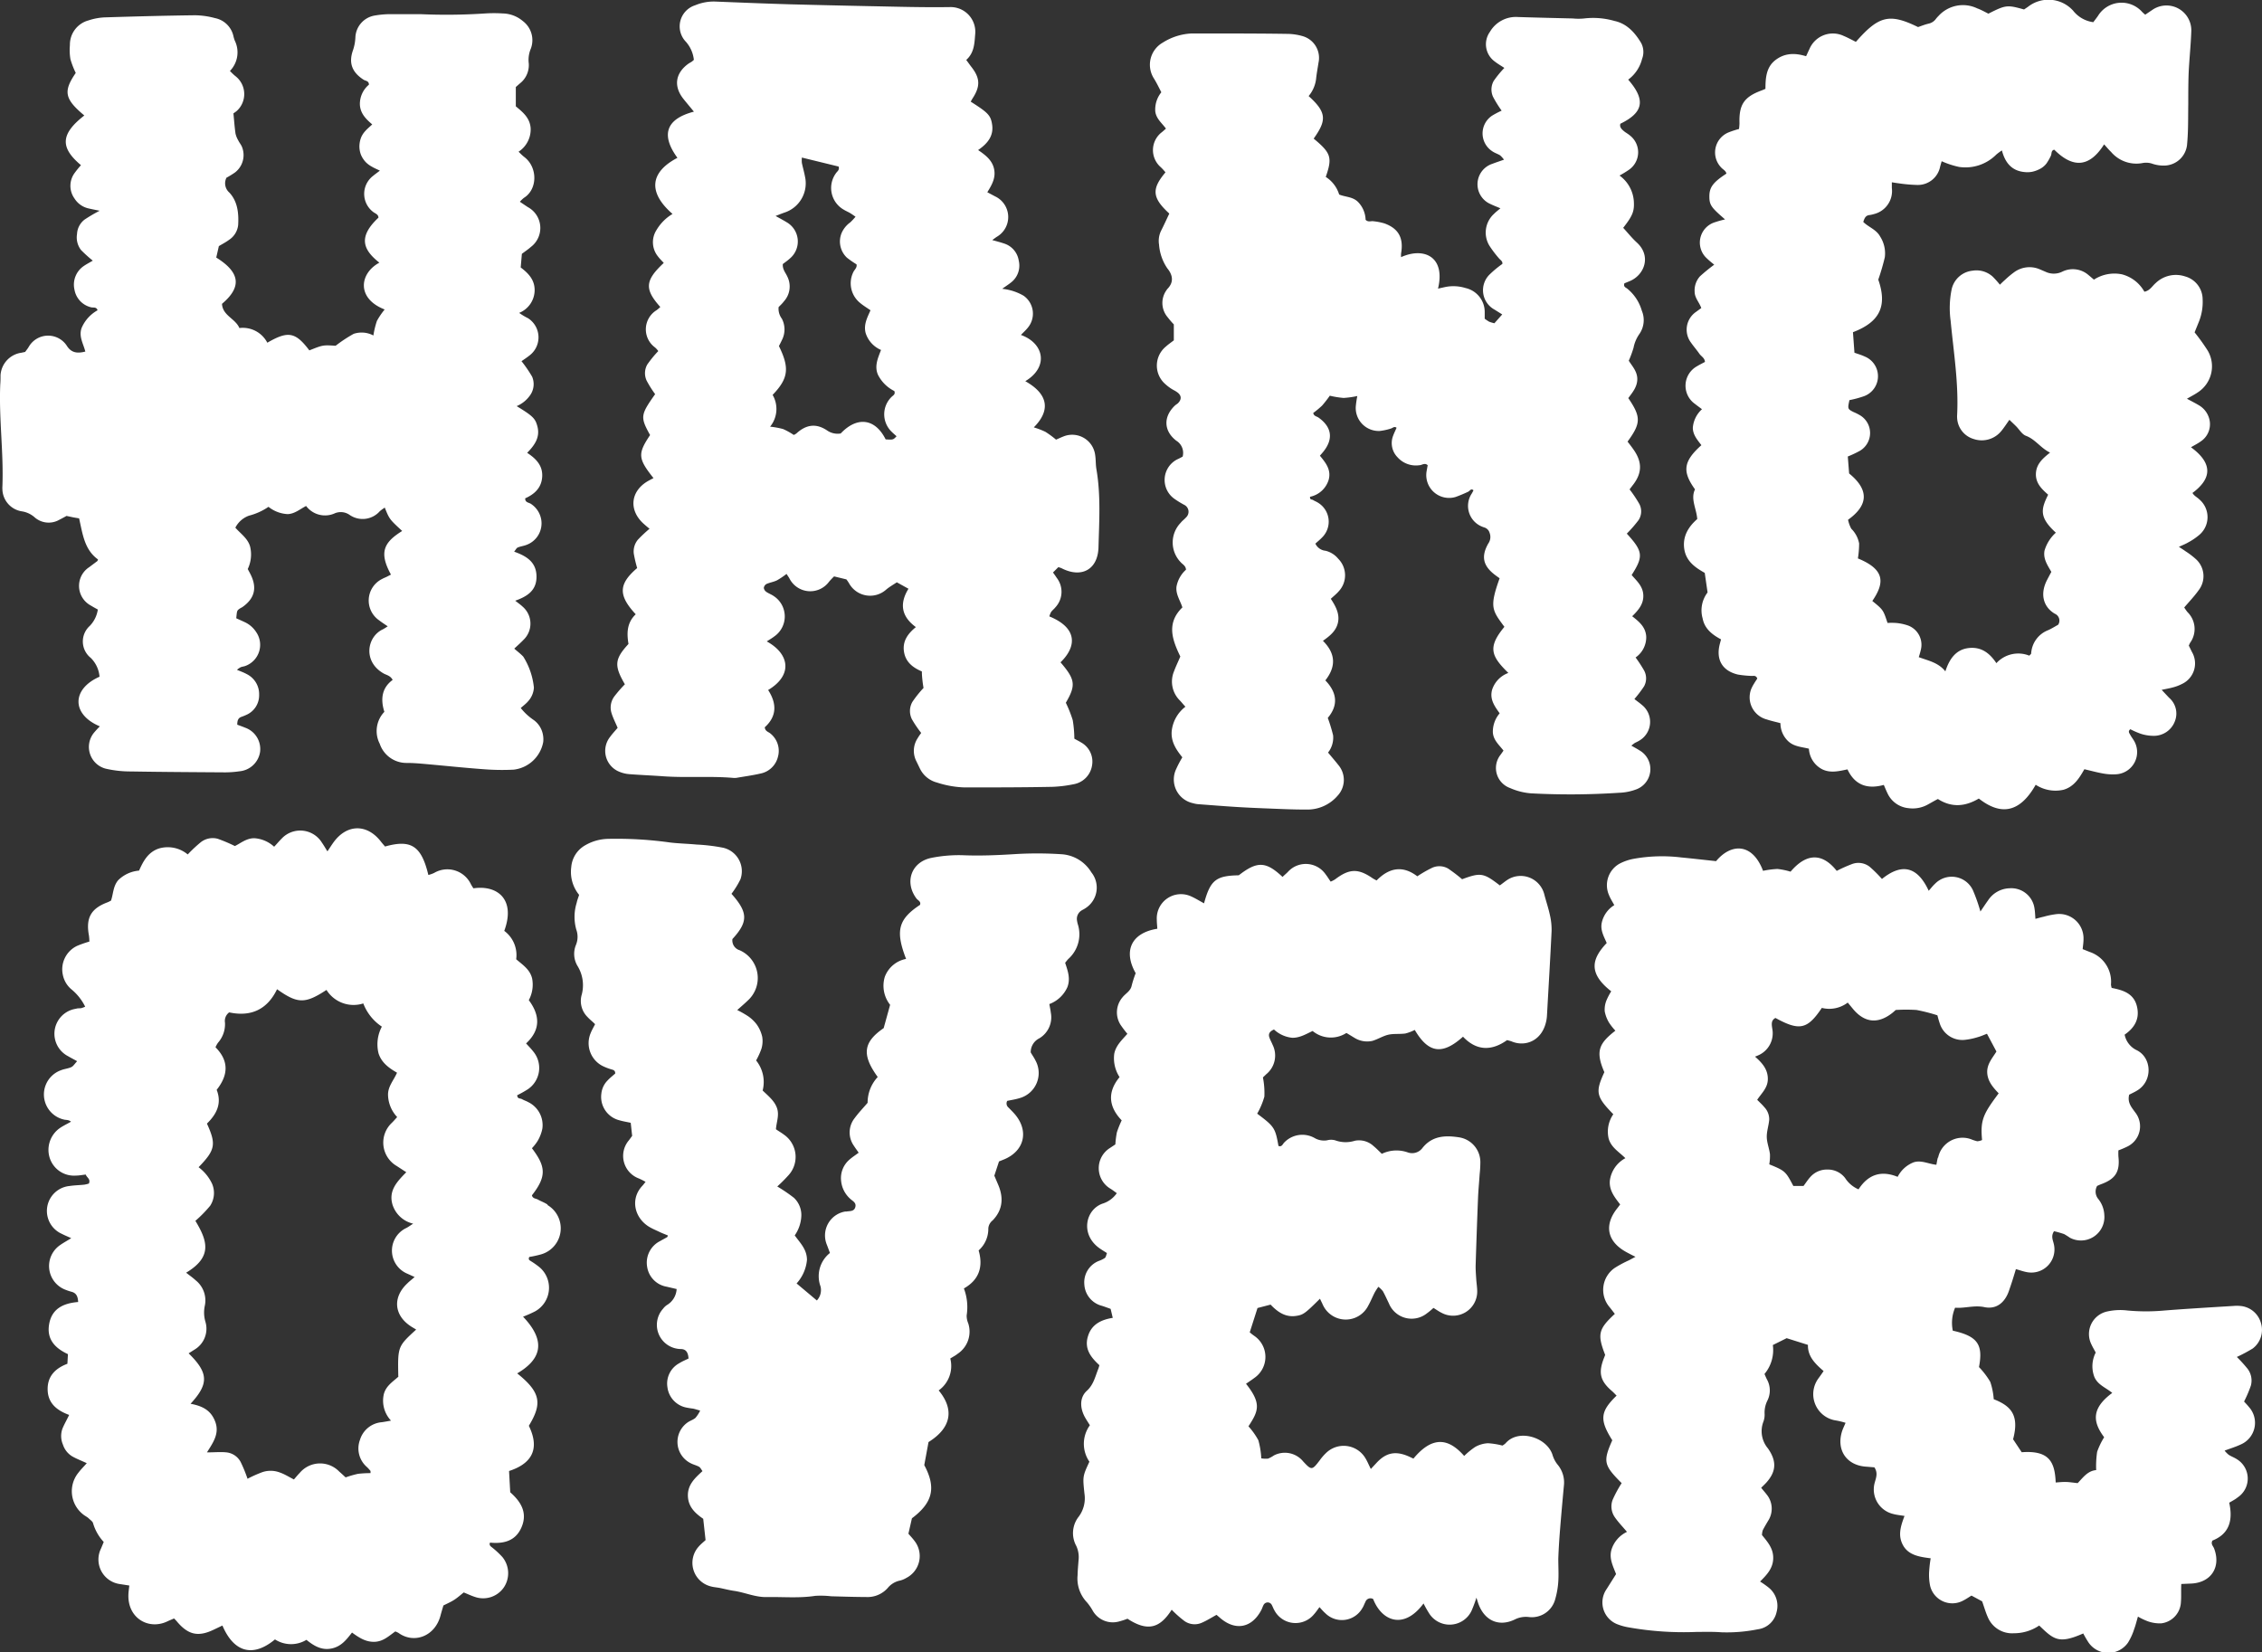
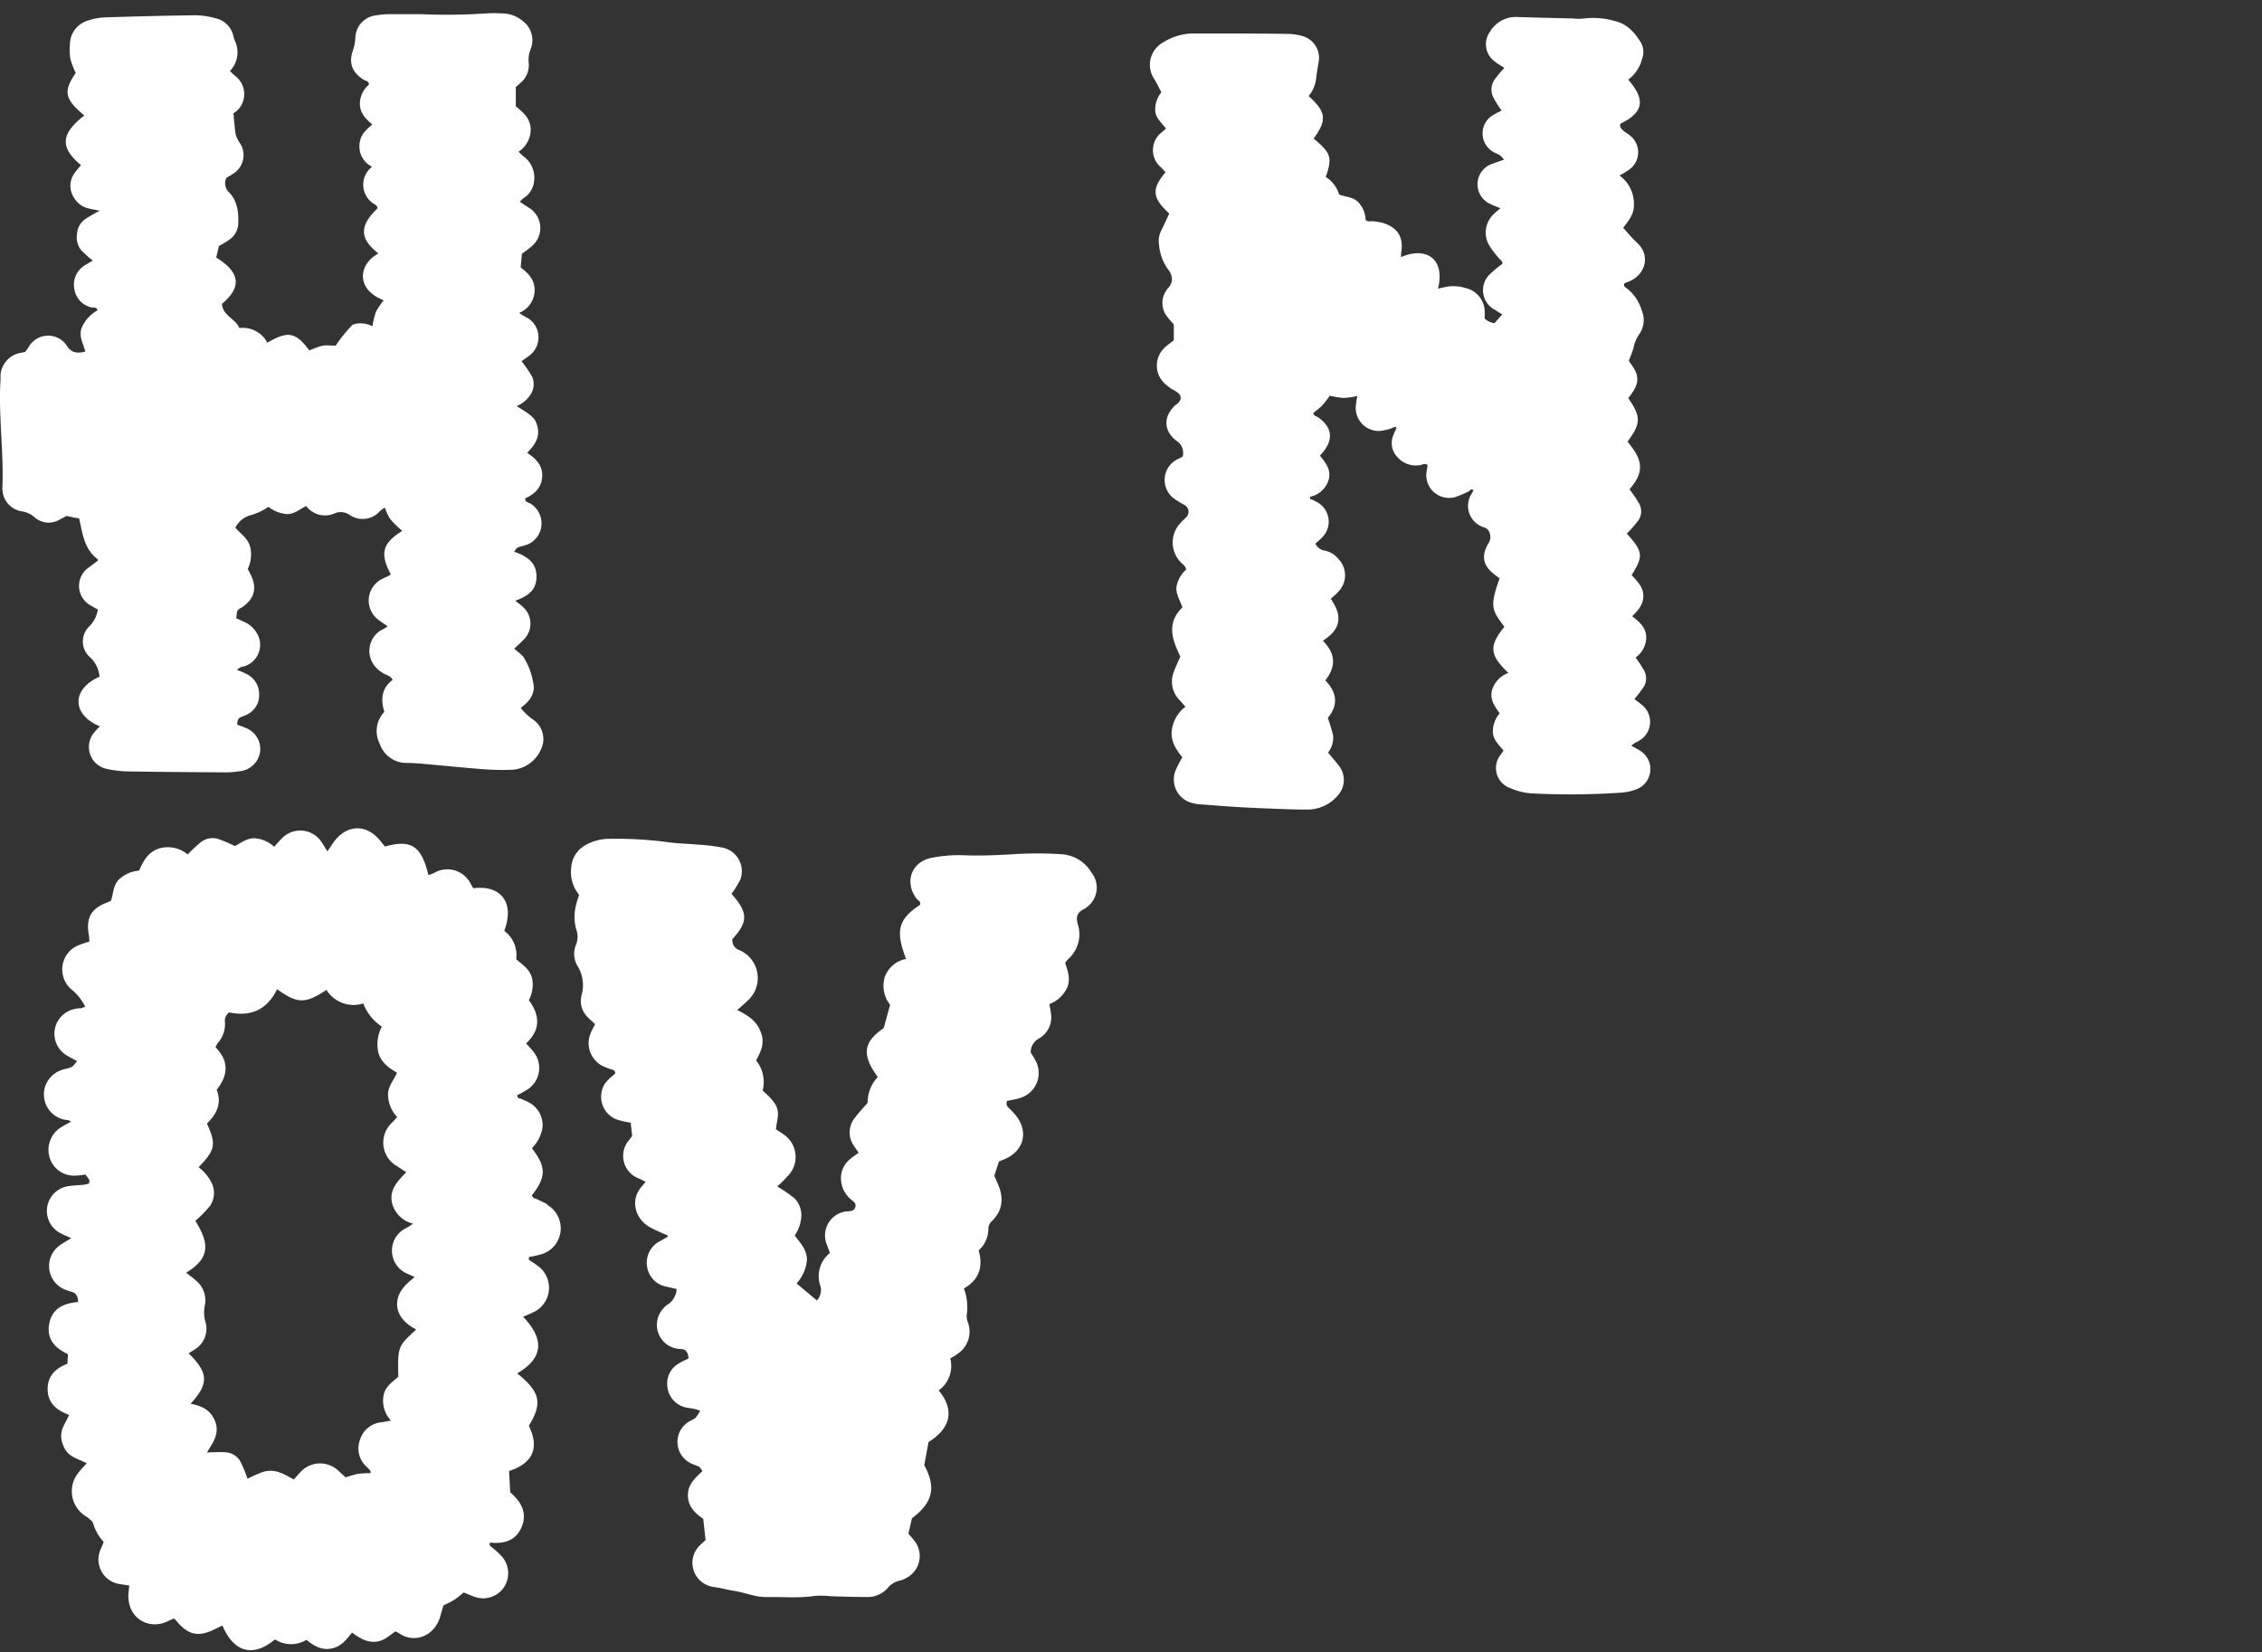
<svg xmlns="http://www.w3.org/2000/svg" id="Laag_1" data-name="Laag 1" width="425.2" height="310.61" viewBox="0 0 425.2 310.61">
  <rect x="0" y="0" width="425.2" height="310.61" fill="#333333" stroke="none" />
  <defs>
    <style>
      .cls-1 {
        fill: #fff;
      }
    </style>
  </defs>
  <title>logo</title>
  <g>
-     <path class="cls-1" d="M11.14,97.72c.49-.25,1-.52,1.36-.73l1.31.28,1.06.18c.68,3,1,5.88,3.56,7.73-.08.17-.09.27-.15.31l-1.52,1.14a4.19,4.19,0,0,0,.3,7.2c.45.28.92.53,1.33.76a5.61,5.61,0,0,1-1.52,3.08,3.94,3.94,0,0,0,.18,6,5.61,5.61,0,0,1,1.66,3.55c-5.25,2.31-5.31,7.08.06,9.33a16.47,16.47,0,0,0-1.13,1.23,4.22,4.22,0,0,0,2.25,6.73,20.85,20.85,0,0,0,4.75.52c5.91.1,11.82.13,17.73.17A19.19,19.19,0,0,0,45,145a4.31,4.31,0,0,0,3.89-3.66,4.26,4.26,0,0,0-2.81-4.54c-.5-.21-1-.38-1.48-.56,0-.74.14-1.25.77-1.47.3-.11.6-.22.89-.36a4,4,0,0,0,2.45-3.8,4.2,4.2,0,0,0-2.36-3.9c-.54-.3-1.13-.5-1.81-.79a4.41,4.41,0,0,1,.69-.48c.29-.12.63-.14.92-.26a4.22,4.22,0,0,0,2-6.36A5.07,5.07,0,0,0,46.09,117c-.56-.27-1.14-.52-1.68-.77.14-1.42.13-1.43.59-1.77.19-.14.42-.23.62-.37,2.25-1.61,2.73-3.58,1.5-6.07-.17-.35-.37-.69-.55-1.05a6.3,6.3,0,0,0,.43-4.27c-.46-1.52-1.78-2.38-2.76-3.5a4.64,4.64,0,0,1,2.57-2.26,11.57,11.57,0,0,0,3.66-1.66,6.25,6.25,0,0,0,3.61,1.37c1.32-.05,2.31-.94,3.46-1.53A4.45,4.45,0,0,0,63,96.47a2.9,2.9,0,0,1,2.72.33,4.3,4.3,0,0,0,5.68-.7,7.37,7.37,0,0,1,.93-.67c.87,2.17.87,2.17,3.27,4.39-3.44,2.14-4.41,4-2.11,8.2l-.79.41c-.29.14-.59.25-.87.41a4.52,4.52,0,0,0-.56,7.78c.49.38,1,.71,1.61,1.12a9.08,9.08,0,0,1-.91.57c-3,1.38-3.81,6.09.18,8.32.53.29,1.22.37,1.66,1.19-2.06,1.51-2.3,3.64-1.56,6a5.22,5.22,0,0,0-.87,6,5.3,5.3,0,0,0,5.12,3.61c1.12,0,2.23.09,3.35.19,3.74.33,7.47.73,11.21,1a43.81,43.81,0,0,0,5.51.07,6.4,6.4,0,0,0,5.54-5.18,4.51,4.51,0,0,0-.06-1.43,4.35,4.35,0,0,0-1.78-2.76,10.63,10.63,0,0,1-2.38-2.22c.53-.47,1-.82,1.35-1.23a4.17,4.17,0,0,0,1.12-2.6,13.4,13.4,0,0,0-2-5.83c-.48-.51-1.05-.94-1.69-1.5.6-.57,1.2-1.09,1.74-1.66a4.21,4.21,0,0,0-.14-6.21c-.4-.38-.86-.7-1.42-1.14,2.25-.8,4-1.91,4-4.5,0-2.74-1.84-3.88-4.2-4.72.28-.34.43-.68.67-.78.51-.22,1.08-.28,1.6-.48a4.31,4.31,0,0,0,2.82-4.76,4.41,4.41,0,0,0-1.9-2.94c-.4-.3-1.16-.24-1.11-1.07,1.77-.79,3.08-2,3.19-4.09s-1.18-3.38-2.83-4.46c1.44-1.46,2.47-2.95,1.92-5-.39-1.47-.86-1.93-3.89-3.78a5.8,5.8,0,0,0,2.68-2.28,3.6,3.6,0,0,0,.23-3.25,24.1,24.1,0,0,0-2-2.92c.49-.34,1-.67,1.51-1.08a4.27,4.27,0,0,0-.29-7,11.63,11.63,0,0,1-1.66-1,4.64,4.64,0,0,0,2.91-4.28c0-2-1.24-3.21-2.62-4.26l.22-2.56c.58-.44,1.18-.84,1.71-1.31a4.46,4.46,0,0,0-.6-7.48l-1.49-1a5.78,5.78,0,0,1,.77-.74c2.57-1.59,2.61-5.73.07-7.67-.35-.27-.67-.59-1.08-1a5,5,0,0,0,2.27-4.41c-.14-2-1.54-3.07-2.79-4.12V16.36l.76-.67a4.35,4.35,0,0,0,1.65-4,5.43,5.43,0,0,1,.42-2.56,4.5,4.5,0,0,0-1.51-5.17,6,6,0,0,0-3.74-1.43,26.11,26.11,0,0,0-3.35,0A110,110,0,0,1,79,2.66c-1.84,0-3.67,0-5.51,0a17.57,17.57,0,0,0-3.1.27A4.35,4.35,0,0,0,66.8,7.12a8.57,8.57,0,0,1-.45,2.33c-.85,2.4-.17,4.14,2,5.54.36.23,1,.19,1,.93a4.71,4.71,0,0,0-1.7,3.74c.08,1.67,1.13,2.71,2.32,3.73-.51.48-.95.83-1.31,1.25a4.13,4.13,0,0,0-.78,1.2,4.86,4.86,0,0,0-.32,1.64,4.42,4.42,0,0,0,.3,1.64,4.75,4.75,0,0,0,.92,1.39,5,5,0,0,0,1.15.84c.43.26.9.45,1.48.73-.54.41-.93.69-1.3,1a4.26,4.26,0,0,0,.14,6.84c.38.25.88.42.89,1-4,3.74-2.76,6.13.17,8.46-3.73,2-4.36,6.72,1,8.8a13.72,13.72,0,0,0-1.46,2.15,16,16,0,0,0-.66,2.74,4.72,4.72,0,0,0-3.71-.31A26.53,26.53,0,0,0,63.09,65c-2.39-.15-2.39-.15-4.94.87-2.61-3.46-4-3.71-7.9-1.44A5.19,5.19,0,0,0,45,61.67c-.76-1.8-3.15-2.32-3.27-4.55,3.75-3.17,3.44-5.89-1.08-8.7l.49-2.15c.71-.43,1.36-.76,1.93-1.19a3.81,3.81,0,0,0,1.7-2.79c.12-2.19-.09-4.4-1.65-6.08a2.31,2.31,0,0,1-.55-2.8,16.69,16.69,0,0,0,1.62-1,4.12,4.12,0,0,0,1.31-4.76c-.17-.44-.5-.82-.71-1.25a4.52,4.52,0,0,1-.52-1.29c-.17-1.17-.25-2.35-.39-3.8a7,7,0,0,0,.61-.44,4.27,4.27,0,0,0-.2-6.53c-.35-.27-.67-.6-1.07-1a5,5,0,0,0,.91-5.71,6.51,6.51,0,0,1-.27-.92,4.43,4.43,0,0,0-3.46-3.31,15,15,0,0,0-3.78-.53c-5.67.07-11.33.22-17,.4a11.31,11.31,0,0,0-3,.57,4.72,4.72,0,0,0-3.48,4.65,10.36,10.36,0,0,0,.1,2.64,16.15,16.15,0,0,0,1,2.58c-2.39,3.48-2.1,4.9,1.61,8-4.44,3.46-4.62,6-.63,9.34A18.22,18.22,0,0,0,14,32.56,4.07,4.07,0,0,0,14,37.31a4.19,4.19,0,0,0,2.68,1.88c.64.15,1.28.27,2.05.43a28.87,28.87,0,0,0-2.83,1.66A3.62,3.62,0,0,0,14.48,44a3.87,3.87,0,0,0,.75,3A26,26,0,0,0,17.44,49c-.6.36-1.17.65-1.68,1A4.23,4.23,0,0,0,14,54.46a4.13,4.13,0,0,0,3.12,3.31c.39.12,1-.14,1.22.56a6.89,6.89,0,0,0-3,3.33c-.57,1.6.32,2.93.7,4.43-1.5.39-2.63.25-3.46-1.06a4.2,4.2,0,0,0-7.19.2c-.2.34-.46.64-.66.93-.39.08-.7.16-1,.2A4.56,4.56,0,0,0,.1,70.55c0,.56,0,1.12-.05,1.68-.28,6.42.65,12.82.4,19.25a3.39,3.39,0,0,0,0,.48,4.31,4.31,0,0,0,3.66,4.17A4.69,4.69,0,0,1,6.45,97.2,4,4,0,0,0,11.14,97.72Z" />
-     <path class="cls-1" d="M116.51,145.12a6,6,0,0,0,1.85.42c2.07.16,4.15.24,6.22.39,4.38.32,8.77-.06,13.15.3a2.85,2.85,0,0,0,.71,0c1.49-.26,3-.46,4.47-.8a4.22,4.22,0,0,0,3.32-3.14,4.17,4.17,0,0,0-1.36-4.35c-.38-.36-1.05-.43-1.11-1.22,2.34-2.11,2.23-4.54.63-7,4.71-2.82,4-6.81-.26-9.14.51-.33,1-.61,1.41-.93a4.57,4.57,0,0,0-.05-7.56c-.45-.33-1-.51-1.45-.83a1.08,1.08,0,0,1-.46-.74,1,1,0,0,1,.49-.73c.65-.29,1.38-.39,2-.7a14.73,14.73,0,0,0,1.78-1.2c.24.38.43.63.57.9a4.38,4.38,0,0,0,7.42.57,13.41,13.41,0,0,1,.95-1l2.31.56a7.87,7.87,0,0,1,.48.7,4.53,4.53,0,0,0,7,1.22c.6-.51,1.3-.9,2-1.37l2.19,1.21c-1.76,2.86-1.29,5.25,1.39,7.21-1.53,1.26-2.54,2.66-2.23,4.64s1.73,3,3.36,3.7c0,.67.06,1.22.12,1.78s.15,1.07.19,1.32a21.59,21.59,0,0,0-2.1,2.63,3.46,3.46,0,0,0-.08,3.26,21.83,21.83,0,0,0,1.74,2.57c-.22.31-.46.63-.67,1a4.28,4.28,0,0,0-.22,4.35l.63,1.3a4.93,4.93,0,0,0,3.22,2.67,18.38,18.38,0,0,0,5.17.92c5.51,0,11,0,16.53-.11a23.89,23.89,0,0,0,4-.49,4.24,4.24,0,0,0,3.46-3.54,4.11,4.11,0,0,0-2-4.28c-.46-.29-1-.54-1.33-.75a22.22,22.22,0,0,0-.3-3.47,23.84,23.84,0,0,0-1.3-3.28c1.93-3.3,1.78-4.37-1-7.6,3-2.89,3.31-6.42-2.1-8.63a3.78,3.78,0,0,1,.34-.84c.23-.32.57-.56.81-.88a4.28,4.28,0,0,0,.23-5.54c-.2-.32-.43-.62-.69-1l1-1a5.28,5.28,0,0,1,.6.2c3.78,1.94,6.84.24,6.95-3.94.13-4.89.45-9.79-.39-14.66-.15-.87-.1-1.77-.23-2.64a4.36,4.36,0,0,0-5.89-3.56c-.51.2-1,.43-1.47.63a18.3,18.3,0,0,0-2-1.47,15.93,15.93,0,0,0-2.18-.84c2.84-2.83,3.17-6-1.6-8.68,4.45-2.67,3.54-7.13-.82-8.69.45-.48.92-.89,1.3-1.37a4.12,4.12,0,0,0-.79-6,9.92,9.92,0,0,0-2.39-1,11.68,11.68,0,0,0-1.64-.31c.74-.53,1.2-.82,1.61-1.15A4,4,0,0,0,191.5,49a4,4,0,0,0-2.85-3.25c-.63-.22-1.29-.38-2.13-.62.47-.34.71-.53,1-.7a4.29,4.29,0,0,0-.44-7.5l-1.49-.79c.89-1.43,1.62-2.73,1.27-4.38s-1.63-2.62-3-3.55c1.85-1.27,3-2.74,2.61-4.94-.27-1.61-.81-2.14-4-4.16.11-.19.21-.39.33-.58,1.5-2.29,1.45-3.82-.17-5.91-.33-.42-.63-.86-1-1.35,1.54-1.39,1.54-3.15,1.69-4.94a4.64,4.64,0,0,0-4.63-5c-5.19.08-10.38-.08-15.57-.18Q155.81,1,148.51.81C143.8.67,139.09.48,134.39.29a9.07,9.07,0,0,0-3.74.71,4.16,4.16,0,0,0-1.71,6.86,6.11,6.11,0,0,1,1.49,3.39,4,4,0,0,1-.38.33c-.2.14-.42.24-.61.37-2.49,1.77-2.86,4.24-1,6.61.64.8,1.3,1.58,2,2.43-5.15,1.34-6.32,4.28-3.1,8.68-5,2.61-5.73,6.36-.92,10.55a8.62,8.62,0,0,0-3,3,4.25,4.25,0,0,0,.27,5c.32.43.72.81,1.08,1.21-3.53,3.3-3.66,4.92-.65,8.28a5.92,5.92,0,0,1-.71.61,4.22,4.22,0,0,0-.28,7,3.72,3.72,0,0,1,.61.68,21.38,21.38,0,0,0-2.07,2.53,3.32,3.32,0,0,0-.13,3,20.24,20.24,0,0,0,1.61,2.57c-2.77,3.92-2.82,4.3-.95,7.69-2.35,3.52-2.29,4.4.64,8.09-.42.23-.84.43-1.23.67-3.1,1.92-3.4,5.35-.69,7.85.4.36.81.71,1.18,1a27,27,0,0,0-2.14,2,3.45,3.45,0,0,0-.82,2.7,25.58,25.58,0,0,0,.63,2.69c-3.5,3-3.6,5.1-.27,8.69-1.72,1.64-1.68,3.64-1.36,5.58-2.62,2.84-2.73,4.07-.68,7.58a25.25,25.25,0,0,0-2,2.31,3.49,3.49,0,0,0-.54,3c.29,1,.77,1.89,1.18,2.88-.5.59-1,1.12-1.41,1.69A4.23,4.23,0,0,0,116.51,145.12Zm28.73-70.89c3-3.12,3.18-5.09,1.18-9.17.18-.36.4-.78.6-1.21a4.36,4.36,0,0,0-.05-3.94,3.12,3.12,0,0,1-.61-2.18c.28-.29.69-.66,1-1.08A4.15,4.15,0,0,0,148,52c-.31-.72-.93-1.32-.85-2.36.41-.32.93-.67,1.38-1.09a4.17,4.17,0,0,0-.64-6.76c-.58-.36-1.19-.68-2.1-1.19.75-.29,1.17-.46,1.59-.61a5.79,5.79,0,0,0,3.94-6.79c-.16-.87-.41-1.71-.59-2.58a5.83,5.83,0,0,1,0-1l6.91,1.69c.22.67-.29.91-.52,1.28a4.7,4.7,0,0,0,1.54,6.86c.34.21.71.36,1.06.56s.64.42,1.1.73a11.18,11.18,0,0,1-1,1.07,4.88,4.88,0,0,0-1.62,2,4.18,4.18,0,0,0,1,4.63A17.65,17.65,0,0,0,161,49.69c.16.62-.38,1-.59,1.45A4.75,4.75,0,0,0,161.74,57c.55.46,1.17.83,1.89,1.33-.59,1.35-1.33,2.7-.91,4.28a5.16,5.16,0,0,0,2.89,3.18c-.58,1.53-1.27,3-.59,4.63a6.84,6.84,0,0,0,3.09,3.09c.24.61-.2.81-.46,1.05a4.56,4.56,0,0,0,0,6.65c.28.28.58.53.88.8-.62.66-.62.69-2.05.59-2-4-5.41-4.33-8.45-1.11a3.46,3.46,0,0,1-2.47-.51c-2.09-1.45-4-1.2-5.86.51a2.82,2.82,0,0,1-.49.28,13,13,0,0,0-2-1.11,15.28,15.28,0,0,0-2.45-.45A5.26,5.26,0,0,0,145.23,74.23Z" />
-     <path class="cls-1" d="M316.58,103.06c.3,2.44,2.1,3.64,3.87,4.64l.53,3.68a5.54,5.54,0,0,0-.93,4.87c.38,2,1.85,3.08,3.46,3.95l-.22.83c-.78,2.95.44,5.08,3.38,5.78a19.51,19.51,0,0,0,2.61.26c.36,0,.8-.14,1.05.49-.17.27-.4.59-.59.92a7.14,7.14,0,0,0-.56,1.06,4.3,4.3,0,0,0,2.92,5.71c.82.28,1.67.45,2.58.7a4.65,4.65,0,0,0,1.54,3.47c1.08.95,2.47,1,3.81,1.33a4.64,4.64,0,0,0,2.54,3.89c1.56.74,3.11.33,4.71,0,1.41,3,3.79,3.76,6.83,2.92.26.59.46,1.1.7,1.59a4.85,4.85,0,0,0,3.94,2.78,5.85,5.85,0,0,0,3.7-.72c.62-.34,1.22-.7,1.83-1,2.67,1.71,5.24,1.37,7.69-.09,3.72,2.92,7.45,3.15,10.69-2.59a6.81,6.81,0,0,0,5.23.94c2-.58,3-2.25,3.92-3.86,1.29.3,2.44.62,3.61.82a10.11,10.11,0,0,0,2.38.13,4.18,4.18,0,0,0,3.29-6.39c-.21-.34-.46-.66-.64-1s-.51-.67,0-1.08a15.3,15.3,0,0,0,1.95.85,7.82,7.82,0,0,0,2.33.39,4.22,4.22,0,0,0,4.11-2.78,3.92,3.92,0,0,0-1.12-4.39l-1.38-1.47c.87-.19,1.5-.29,2.1-.46a8.36,8.36,0,0,0,1.78-.68,4.26,4.26,0,0,0,1.8-6l-.58-1.19c.13-.26.18-.42.27-.55a4.43,4.43,0,0,0-.52-5.74,9.47,9.47,0,0,1-.61-.87c1-1.16,1.94-2.15,2.72-3.25a4.31,4.31,0,0,0-.4-5.72,14.59,14.59,0,0,0-2.08-1.6c-.35-.26-.72-.48-1.24-.83.72-.33,1.24-.53,1.71-.81a11.86,11.86,0,0,0,2-1.33,4.38,4.38,0,0,0,.15-6.76c-.42-.42-1-.67-1.31-1.23,3.2-2.37,4.29-5.24-.28-8.59.64-.38,1.27-.69,1.84-1.1a3.88,3.88,0,0,0,1.6-4.23,4.21,4.21,0,0,0-2-2.59c-.67-.4-1.37-.75-2.2-1.2.76-.44,1.4-.76,2-1.17A5.83,5.83,0,0,0,415,65.92a38.06,38.06,0,0,0-2.47-3.44l.81-2a10,10,0,0,0,.7-4.24,4.48,4.48,0,0,0-3.28-4.27,5.48,5.48,0,0,0-5.56,1.26c-.65.55-1.07,1.42-2.11,1.61a6.78,6.78,0,0,0-4.23-3.27,7.07,7.07,0,0,0-5.25,1c-.4-.33-.7-.6-1-.84a4.48,4.48,0,0,0-4.95-.66,3.63,3.63,0,0,1-3.2,0l-1.1-.47a4.88,4.88,0,0,0-4.78.6,17,17,0,0,0-1.65,1.38c-.35.3-.67.62-1,.94a17.75,17.75,0,0,0-1.36-1.52,4.54,4.54,0,0,0-3.79-1.11,4.48,4.48,0,0,0-3.95,3.66,17.52,17.52,0,0,0-.16,5.75c.56,5.91,1.53,11.79,1.22,17.75a3.82,3.82,0,0,0,0,.48A4.34,4.34,0,0,0,371,82.53,4.74,4.74,0,0,0,376.22,81c.5-.61.92-1.27,1.5-2.08.49.48.88.84,1.25,1.21.62.62,1.12,1.53,1.86,1.8,1.78.67,2.76,2.3,4.53,3.16-1.45,1.14-2.61,2.2-2.66,4S383.87,92,385,93c-1.33,2.7-1.76,4.22,1.45,7.14a7.28,7.28,0,0,0-2.13,3.37c-.29,1.56.58,2.76,1.28,4-.31.58-.57,1.07-.83,1.57-1.36,2.67-.63,5.06,1.49,6.3a1.4,1.4,0,0,1,.62,2.07c-.57.31-1.18.7-1.83,1a5,5,0,0,0-3.24,4.39c0,.12-.19.23-.35.42a5.57,5.57,0,0,0-6.19,1.41c-1.27-1.91-2.85-3.11-5.21-2.84s-3.61,2-4.38,4.38c-1.35-1.68-3.22-2-5-2.67a15,15,0,0,0,.41-1.47,3.86,3.86,0,0,0-2.4-4.47,9.39,9.39,0,0,0-2.32-.49,12.59,12.59,0,0,0-1.56,0c-.81-2.46-.81-2.46-2.86-4.13,2.28-3.35,2.49-5.87-2.71-8a18.2,18.2,0,0,0,.23-2.82A5.28,5.28,0,0,0,348,99.4a5.85,5.85,0,0,1-.61-1.69c3.89-2.78,3.92-5.68.2-8.7l-.25-3.19a19.77,19.77,0,0,0,2.27-1.07,3.88,3.88,0,0,0,.11-6.63,10,10,0,0,0-1.28-.65c-1.14-.57-1.15-.62-.79-2.25a19.29,19.29,0,0,0,2.77-.75,4,4,0,0,0,.1-7.45c-.64-.3-1.32-.49-1.93-.71l-.28-3.86c5.08-1.93,6.48-4.94,4.76-9.88a42.75,42.75,0,0,0,1.23-4.21,5.86,5.86,0,0,0-.89-3.91c-.72-1.32-2.21-1.76-3.16-2.73.21-.67.42-1.18,1.09-1.28a5.34,5.34,0,0,0,.93-.2,4.46,4.46,0,0,0,3.35-4.9c0-.3,0-.61,0-1.07.45.07.83.14,1.2.18a28.76,28.76,0,0,0,3.57.32,4.27,4.27,0,0,0,4.31-3.46c.11-.36.2-.73.29-1a16.32,16.32,0,0,0,3.26,1.07,8.17,8.17,0,0,0,7-2.32,9.1,9.1,0,0,1,1.06-.78c.62,2.39,1.92,3.87,4.31,4.07a4.63,4.63,0,0,0,1.43-.07,5.81,5.81,0,0,0,1.55-.6,3.74,3.74,0,0,0,1.08-.94,9.87,9.87,0,0,0,.83-1.45c.2-.39,0-1,.64-1.15,3.58,3.58,6.66,3.28,9.37-1,.45.48.86,1,1.29,1.4a6.24,6.24,0,0,0,6,2.1,3.63,3.63,0,0,1,1.86.17,6.64,6.64,0,0,0,2.11.32A4.37,4.37,0,0,0,411.13,27c.23-2.47.17-5,.21-7.45,0-1.92,0-3.85.07-5.77.12-2.65.41-5.28.5-7.93a4.67,4.67,0,0,0-7.31-4l-1.35.91a6.12,6.12,0,0,1-.61-.55,5.19,5.19,0,0,0-8.26.76c-.3.44-.64.86-.89,1.2A5.8,5.8,0,0,1,389.69,2a6.24,6.24,0,0,0-8.48-.72l-.74.5c-3.18-.89-3.44-.86-6.7.79-.68-.34-1.38-.74-2.11-1A6.2,6.2,0,0,0,364.39,3a5.57,5.57,0,0,0-.48.54,2.28,2.28,0,0,1-1.36.9c-.7.16-1.37.43-2,.65-5.37-2.62-7.37-2.16-11.69,2.78-.73-.36-1.49-.78-2.28-1.11a4.77,4.77,0,0,0-6.44,2.44c-.2.41-.39.84-.64,1.37-2.08-.64-4-.63-5.76.72s-1.87,3.42-1.88,5.41c-.3.13-.52.23-.74.31-3.28,1.21-4.25,2.66-4.14,6.15a9.2,9.2,0,0,1-.09,1.09,16.84,16.84,0,0,0-1.94.63,4.07,4.07,0,0,0-1.43,6.59c.33.39.9.61,1,1.17-2.51,1.64-3.19,2.56-3.2,4.25s.39,2.14,2.95,4.36a18.8,18.8,0,0,0-2,.56,4,4,0,0,0-1.37,6.81c.43.42.91.79,1.33,1.14a34,34,0,0,0-2.68,2.19,3.94,3.94,0,0,0-1,2.87c0,1.2.87,2,1.25,3.09l-1,.73a4.05,4.05,0,0,0-.95,5.75c.5.72,1.09,1.39,1.59,2.11.34.5,1,.77,1.05,1.54-.52.28-1,.51-1.49.81a4.18,4.18,0,0,0-.39,7.08c.41.33.84.63,1.32,1a5.25,5.25,0,0,0-1.72,3.47c0,1.36.88,2.32,1.61,3.29-3.48,3.11-3.57,5-1.2,8.31-.88,1.8.28,3.61.42,5.58C317.41,99,316.3,100.77,316.58,103.06Z" />
-     <path class="cls-1" d="M425,248.72a4.4,4.4,0,0,0-3.89-3.21,7.32,7.32,0,0,0-1.27,0c-4.34.27-8.67.52-13,.86a37.8,37.8,0,0,1-6.89,0,11.27,11.27,0,0,0-3.8.17,4.34,4.34,0,0,0-3,6.23c.24.53.54,1,.79,1.51a5.65,5.65,0,0,0-.25,4.58c.65,1.51,2.16,2,3.36,3-3.79,2.81-3.81,5.3-1.52,8.33a13.91,13.91,0,0,0-1.32,2.74,18.45,18.45,0,0,0-.18,3.44c-1.61.13-2.51,1.45-3.48,2.45-.84-.09-1.51-.2-2.19-.22s-1.29.06-1.94.1c-.16-3.88-1.22-6.07-6.39-5.69l-1.62-2.44c1.25-4.66-.53-6.3-3.64-7.53a12.8,12.8,0,0,0-.65-3.26A15.05,15.05,0,0,0,372,257c.82-4.27-.29-5.81-4.92-6.84a7.24,7.24,0,0,1,.43-4.32c1.8.15,3.57-.51,5.49-.11,2.24.47,3.86-.81,4.64-3.08.22-.65.44-1.29.65-1.95s.43-1.39.65-2.11c.8.22,1.44.46,2.1.57a4.34,4.34,0,0,0,5.07-5.08c-.13-.82-.68-1.61,0-2.62A18.35,18.35,0,0,1,388,232a12.54,12.54,0,0,1,1.08.68,4.41,4.41,0,0,0,6.48-4.26,5.16,5.16,0,0,0-1.17-3.06,2.17,2.17,0,0,1-.18-2.42c.23-.09.45-.2.68-.29,2.77-1,3.63-2.36,3.32-5.22a10.54,10.54,0,0,1,0-1.17,17.41,17.41,0,0,0,1.75-.75,4.22,4.22,0,0,0,1.42-6.37c-.72-1-1.51-1.85-1.15-3.34.43-.23,1-.48,1.47-.77,3-1.76,2.83-6.2-.07-7.61a4.11,4.11,0,0,1-2.25-2.91c1.9-1.32,2.87-3,2.31-5.32-.6-2.49-2.7-3.06-4.75-3.47a3.54,3.54,0,0,1-.13-.62,5.9,5.9,0,0,0-4-6.14l-1.32-.53c.07-.75.17-1.34.16-1.93a4.58,4.58,0,0,0-5-4.66,16,16,0,0,0-2.5.5c-.47.1-.94.24-1.54.4-.06-.77-.07-1.35-.17-1.92a4.4,4.4,0,0,0-4.68-3.83,5,5,0,0,0-4.07,2.3c-.48.66-.93,1.35-1.42,2.07a31.82,31.82,0,0,0-1.41-4,4.39,4.39,0,0,0-7.1-1.24c-.44.4-.8.88-1.21,1.34-2.28-4.93-5.35-5-8.79-2.22a23.74,23.74,0,0,0-2.33-2.31,3.44,3.44,0,0,0-3.17-.54,27.21,27.21,0,0,0-3,1.33c-2.3-2.92-5.28-3.85-8.68.15a13.35,13.35,0,0,0-2.46-.51,16.87,16.87,0,0,0-2.71.35c-2-5.28-6-5.22-8.83-1.82-2.28-.24-4.39-.49-6.51-.69a29.87,29.87,0,0,0-8.91.24,9.42,9.42,0,0,0-2.64.88,4.63,4.63,0,0,0-2.07,5.95c.24.61.6,1.18,1,1.89a5.17,5.17,0,0,0-2.36,3.31c-.3,1.44.44,2.64.93,3.81-2.77,2.93-3.57,5.63.85,9.08a11.85,11.85,0,0,0-.92,1.77,4.59,4.59,0,0,0-.3,2,6.42,6.42,0,0,0,.81,2.12,11.16,11.16,0,0,0,1.19,1.51c-3,2.35-3.83,3.79-2.07,7.8-1.73,3.76-1.56,4.59,1.68,7.91a5.76,5.76,0,0,0-.88,4.55c.47,1.7,1.94,2.51,3.15,3.71a5.61,5.61,0,0,0-2.91,4.16c-.2,1.86.91,3.21,1.93,4.54-.22.29-.37.5-.53.7-2.55,3.2-1.92,6.27,1.68,8.25.52.28,1,.54,1.73.89l-1.25.67a20.55,20.55,0,0,0-2.69,1.45,5,5,0,0,0-1,7.26c.37.44.71.91,1.06,1.35-3.1,2.86-3.32,3.85-1.82,7.71-.06.16-.11.32-.18.48-1.15,2.86-.79,4.4,1.48,6.34.3.26.56.56.85.84-3.1,3-3.23,4.55-.81,8.39-1.77,4-1.61,4.69,1.76,8.06a22.78,22.78,0,0,0-1.7,3.15,3.54,3.54,0,0,0,.39,3.22c.65.95,1.46,1.78,2.31,2.79a5.53,5.53,0,0,0-2.93,3.4c-.44,1.63.29,3,.88,4.54l-1.76,2.79a4.4,4.4,0,0,0,2,6.64,10.66,10.66,0,0,0,2.21.6,59.09,59.09,0,0,0,12.73.84c1.53,0,3.07-.05,4.59.07a29.5,29.5,0,0,0,6.86-.56,4.15,4.15,0,0,0,3.55-3.27,4.39,4.39,0,0,0-1.53-4.6,16.65,16.65,0,0,0-1.58-1.11c1.24-1.24,2.42-2.44,2.47-4.34s-1.1-3.15-2.11-4.4a3.38,3.38,0,0,1,.14-.89c.31-.61.66-1.19,1-1.77a4.2,4.2,0,0,0-.29-5c-.3-.4-.64-.76-1-1.23.36-.36.66-.64.94-.94,1.92-2.13,2-4.07.32-6.47a5,5,0,0,1-.85-5,3.76,3.76,0,0,0,.23-1.51,5,5,0,0,1,.53-2.47,4.26,4.26,0,0,0-.1-4c-.15-.3-.28-.61-.45-1a7,7,0,0,0,1.57-5.44l2.6-1.29,4,1.26c-.07,2.2,1.42,3.6,2.94,4.92-.38.57-.69,1-1,1.42a5,5,0,0,0,3.39,7.88,14.35,14.35,0,0,1,1.74.43c-.26.63-.49,1.08-.65,1.56-1.13,3.53.81,6.42,4.47,6.68l1.6.13c.77,1.16.23,2.13,0,3.12a4.74,4.74,0,0,0,3.58,5.66c.64.17,1.3.23,2.08.36-.72,1.91-1.3,3.69-.26,5.54s3.1,2.16,5.18,2.42a23.07,23.07,0,0,0-.28,2.37,10.22,10.22,0,0,0,.17,2.78,4.29,4.29,0,0,0,6.27,2.77c.52-.26,1-.6,1.51-.91l2,1.08c.38,1.05.65,2.05,1.08,3a4.93,4.93,0,0,0,4.89,3,8.42,8.42,0,0,0,4.76-1.45c2.74,2.63,3.66,3.53,8.28,1.49a19.5,19.5,0,0,0,1,1.71,4.51,4.51,0,0,0,7.42,0,11.26,11.26,0,0,0,1.16-2.55c.27-.71.44-1.46.7-2.33a12.34,12.34,0,0,0,1.9.9,6.79,6.79,0,0,0,2.48.37,4.21,4.21,0,0,0,3.7-4c.09-1.09,0-2.19.07-3.4l1.86-.08c3.73-.17,5.64-3.09,4.31-6.59-.17-.45-.67-.82-.32-1.49,3.24-1.28,3.87-3.9,3.16-7.12.59-.35,1.12-.61,1.59-1a4.26,4.26,0,0,0-.11-7.15c-.49-.33-1.07-.53-1.57-.85a5.15,5.15,0,0,1-.78-.79c1.08-.41,2.06-.7,3-1.14a4.44,4.44,0,0,0,1.55-7.09c-.3-.38-.65-.73-.89-1a23.4,23.4,0,0,0,1.28-3,3.64,3.64,0,0,0-.64-3.18,26.91,26.91,0,0,0-2-2.2,27.64,27.64,0,0,0,3-1.6A4.38,4.38,0,0,0,425,248.72Zm-60.73-31.1c-.12.4-.17.81-.28,1.35-1.5-.15-2.83-.93-4.28-.46a5.71,5.71,0,0,0-3,2.73c-3.09-1.26-5.54-.46-7.35,2.35a5.58,5.58,0,0,1-2.52-2.12,4.07,4.07,0,0,0-3.33-1.6,4.13,4.13,0,0,0-3.19,1.37c-.46.5-.83,1.08-1.3,1.71h-1.92c-1.44-2.75-1.56-2.86-4.52-4.06a9.3,9.3,0,0,0,.13-1.9c-.13-1.09-.58-2.15-.6-3.24s.37-2.16.46-3.26a3.32,3.32,0,0,0-.91-2.34c-.38-.46-.82-.86-1.35-1.39.77-1.2,2-2.22,2-3.92s-.9-2.89-2.41-4.2a8.61,8.61,0,0,0,.81-.34,4.51,4.51,0,0,0,2.43-4.93c-.11-.77-.26-1.55.6-2,4.51,2.47,6,2.17,8.72-1.89a5.74,5.74,0,0,0,4.87-1l1,1.21c2.16,2.59,4.69,2.85,7.36.75.27-.21.51-.44.66-.57a31.44,31.44,0,0,1,3.91,0,33.56,33.56,0,0,1,3.92,1c.1.34.23.9.42,1.44a4.45,4.45,0,0,0,4.7,3.18,12.64,12.64,0,0,0,2.49-.52c.56-.15,1.1-.4,1.71-.63l1.78,3.34c-.74,1.21-1.82,2.37-1.73,4s1.13,2.79,2.15,3.86c-2.91,3.9-3.47,5-3.12,8.78a2.63,2.63,0,0,1-.91.23,8.08,8.08,0,0,1-1.21-.4A4.69,4.69,0,0,0,364.32,217.62Z" />
+     <path class="cls-1" d="M11.14,97.72c.49-.25,1-.52,1.36-.73l1.31.28,1.06.18c.68,3,1,5.88,3.56,7.73-.08.17-.09.27-.15.31l-1.52,1.14a4.19,4.19,0,0,0,.3,7.2c.45.28.92.53,1.33.76a5.61,5.61,0,0,1-1.52,3.08,3.94,3.94,0,0,0,.18,6,5.61,5.61,0,0,1,1.66,3.55c-5.25,2.31-5.31,7.08.06,9.33a16.47,16.47,0,0,0-1.13,1.23,4.22,4.22,0,0,0,2.25,6.73,20.85,20.85,0,0,0,4.75.52c5.91.1,11.82.13,17.73.17A19.19,19.19,0,0,0,45,145a4.31,4.31,0,0,0,3.89-3.66,4.26,4.26,0,0,0-2.81-4.54c-.5-.21-1-.38-1.48-.56,0-.74.14-1.25.77-1.47.3-.11.6-.22.89-.36a4,4,0,0,0,2.45-3.8,4.2,4.2,0,0,0-2.36-3.9c-.54-.3-1.13-.5-1.81-.79a4.41,4.41,0,0,1,.69-.48c.29-.12.63-.14.92-.26a4.22,4.22,0,0,0,2-6.36A5.07,5.07,0,0,0,46.09,117c-.56-.27-1.14-.52-1.68-.77.14-1.42.13-1.43.59-1.77.19-.14.42-.23.62-.37,2.25-1.61,2.73-3.58,1.5-6.07-.17-.35-.37-.69-.55-1.05a6.3,6.3,0,0,0,.43-4.27c-.46-1.52-1.78-2.38-2.76-3.5a4.64,4.64,0,0,1,2.57-2.26,11.57,11.57,0,0,0,3.66-1.66,6.25,6.25,0,0,0,3.61,1.37c1.32-.05,2.31-.94,3.46-1.53A4.45,4.45,0,0,0,63,96.47a2.9,2.9,0,0,1,2.72.33,4.3,4.3,0,0,0,5.68-.7,7.37,7.37,0,0,1,.93-.67c.87,2.17.87,2.17,3.27,4.39-3.44,2.14-4.41,4-2.11,8.2l-.79.41c-.29.14-.59.25-.87.41a4.52,4.52,0,0,0-.56,7.78c.49.38,1,.71,1.61,1.12a9.08,9.08,0,0,1-.91.57c-3,1.38-3.81,6.09.18,8.32.53.29,1.22.37,1.66,1.19-2.06,1.51-2.3,3.64-1.56,6a5.22,5.22,0,0,0-.87,6,5.3,5.3,0,0,0,5.12,3.61c1.12,0,2.23.09,3.35.19,3.74.33,7.47.73,11.21,1a43.81,43.81,0,0,0,5.51.07,6.4,6.4,0,0,0,5.54-5.18,4.51,4.51,0,0,0-.06-1.43,4.35,4.35,0,0,0-1.78-2.76,10.63,10.63,0,0,1-2.38-2.22c.53-.47,1-.82,1.35-1.23a4.17,4.17,0,0,0,1.12-2.6,13.4,13.4,0,0,0-2-5.83c-.48-.51-1.05-.94-1.69-1.5.6-.57,1.2-1.09,1.74-1.66a4.21,4.21,0,0,0-.14-6.21c-.4-.38-.86-.7-1.42-1.14,2.25-.8,4-1.91,4-4.5,0-2.74-1.84-3.88-4.2-4.72.28-.34.43-.68.67-.78.51-.22,1.08-.28,1.6-.48a4.31,4.31,0,0,0,2.82-4.76,4.41,4.41,0,0,0-1.9-2.94c-.4-.3-1.16-.24-1.11-1.07,1.77-.79,3.08-2,3.19-4.09s-1.18-3.38-2.83-4.46c1.44-1.46,2.47-2.95,1.92-5-.39-1.47-.86-1.93-3.89-3.78a5.8,5.8,0,0,0,2.68-2.28,3.6,3.6,0,0,0,.23-3.25,24.1,24.1,0,0,0-2-2.92c.49-.34,1-.67,1.51-1.08a4.27,4.27,0,0,0-.29-7,11.63,11.63,0,0,1-1.66-1,4.64,4.64,0,0,0,2.91-4.28c0-2-1.24-3.21-2.62-4.26l.22-2.56c.58-.44,1.18-.84,1.71-1.31a4.46,4.46,0,0,0-.6-7.48l-1.49-1a5.78,5.78,0,0,1,.77-.74c2.57-1.59,2.61-5.73.07-7.67-.35-.27-.67-.59-1.08-1a5,5,0,0,0,2.27-4.41c-.14-2-1.54-3.07-2.79-4.12V16.36l.76-.67a4.35,4.35,0,0,0,1.65-4,5.43,5.43,0,0,1,.42-2.56,4.5,4.5,0,0,0-1.51-5.17,6,6,0,0,0-3.74-1.43,26.11,26.11,0,0,0-3.35,0A110,110,0,0,1,79,2.66c-1.84,0-3.67,0-5.51,0a17.57,17.57,0,0,0-3.1.27A4.35,4.35,0,0,0,66.8,7.12a8.57,8.57,0,0,1-.45,2.33c-.85,2.4-.17,4.14,2,5.54.36.23,1,.19,1,.93a4.71,4.71,0,0,0-1.7,3.74c.08,1.67,1.13,2.71,2.32,3.73-.51.48-.95.83-1.31,1.25a4.13,4.13,0,0,0-.78,1.2,4.86,4.86,0,0,0-.32,1.64,4.42,4.42,0,0,0,.3,1.64,4.75,4.75,0,0,0,.92,1.39,5,5,0,0,0,1.15.84a4.26,4.26,0,0,0,.14,6.84c.38.25.88.42.89,1-4,3.74-2.76,6.13.17,8.46-3.73,2-4.36,6.72,1,8.8a13.72,13.72,0,0,0-1.46,2.15,16,16,0,0,0-.66,2.74,4.72,4.72,0,0,0-3.71-.31A26.53,26.53,0,0,0,63.09,65c-2.39-.15-2.39-.15-4.94.87-2.61-3.46-4-3.71-7.9-1.44A5.19,5.19,0,0,0,45,61.67c-.76-1.8-3.15-2.32-3.27-4.55,3.75-3.17,3.44-5.89-1.08-8.7l.49-2.15c.71-.43,1.36-.76,1.93-1.19a3.81,3.81,0,0,0,1.7-2.79c.12-2.19-.09-4.4-1.65-6.08a2.31,2.31,0,0,1-.55-2.8,16.69,16.69,0,0,0,1.62-1,4.12,4.12,0,0,0,1.31-4.76c-.17-.44-.5-.82-.71-1.25a4.52,4.52,0,0,1-.52-1.29c-.17-1.17-.25-2.35-.39-3.8a7,7,0,0,0,.61-.44,4.27,4.27,0,0,0-.2-6.53c-.35-.27-.67-.6-1.07-1a5,5,0,0,0,.91-5.71,6.51,6.51,0,0,1-.27-.92,4.43,4.43,0,0,0-3.46-3.31,15,15,0,0,0-3.78-.53c-5.67.07-11.33.22-17,.4a11.31,11.31,0,0,0-3,.57,4.72,4.72,0,0,0-3.48,4.65,10.36,10.36,0,0,0,.1,2.64,16.15,16.15,0,0,0,1,2.58c-2.39,3.48-2.1,4.9,1.61,8-4.44,3.46-4.62,6-.63,9.34A18.22,18.22,0,0,0,14,32.56,4.07,4.07,0,0,0,14,37.31a4.19,4.19,0,0,0,2.68,1.88c.64.15,1.28.27,2.05.43a28.87,28.87,0,0,0-2.83,1.66A3.62,3.62,0,0,0,14.48,44a3.87,3.87,0,0,0,.75,3A26,26,0,0,0,17.44,49c-.6.36-1.17.65-1.68,1A4.23,4.23,0,0,0,14,54.46a4.13,4.13,0,0,0,3.12,3.31c.39.12,1-.14,1.22.56a6.89,6.89,0,0,0-3,3.33c-.57,1.6.32,2.93.7,4.43-1.5.39-2.63.25-3.46-1.06a4.2,4.2,0,0,0-7.19.2c-.2.34-.46.64-.66.93-.39.08-.7.16-1,.2A4.56,4.56,0,0,0,.1,70.55c0,.56,0,1.12-.05,1.68-.28,6.42.65,12.82.4,19.25a3.39,3.39,0,0,0,0,.48,4.31,4.31,0,0,0,3.66,4.17A4.69,4.69,0,0,1,6.45,97.2,4,4,0,0,0,11.14,97.72Z" />
    <path class="cls-1" d="M307.65,148.37a4.06,4.06,0,0,0,.49-7.33c-.44-.29-.92-.53-1.49-.87.31-.23.47-.38.65-.49s.58-.27.85-.45a4.07,4.07,0,0,0,.45-6.74c-.46-.41-1-.76-1.37-1.08a23,23,0,0,0,1.81-2.38,3.11,3.11,0,0,0,0-3,25.48,25.48,0,0,0-1.59-2.43,4.62,4.62,0,0,0,2-3.91c-.1-1.8-1.32-2.81-2.64-3.84,1.22-1.19,2.17-2.33,2.09-4s-1.27-2.67-2.19-3.75c2.26-3.52,2.13-4.46-.91-7.78A25.3,25.3,0,0,0,308,97.79a3,3,0,0,0,.18-3A23.48,23.48,0,0,0,306.32,92l.56-.74c2-2.5,1.73-4.67,0-7-.31-.44-.64-.85-.94-1.24,2.54-3.47,2.55-4.63.14-8.18.78-1.06,1.69-2.11,1.69-3.58s-1-2.46-1.6-3.45a21.1,21.1,0,0,0,.89-2.41,6.72,6.72,0,0,1,1.11-2.62,4.57,4.57,0,0,0,.45-4.37,8.27,8.27,0,0,0-2.74-4.15c-.27-.21-.77-.34-.53-1l1-.41c2.77-1.15,4.11-4.72,1.34-7.25-.93-.85-1.72-1.85-2.57-2.77,1.82-2.32,2.11-3.15,2-5A6.51,6.51,0,0,0,304.43,33a20,20,0,0,0,1.77-1.08,4,4,0,0,0,.2-6.44c-.36-.32-.8-.53-1.16-.84s-.86-.73-.65-1.38c4.35-2.11,4.8-4.47,1.47-8.29a6.93,6.93,0,0,0,2.61-3.9,3.62,3.62,0,0,0-.18-3c-1.2-2-2.72-3.64-5-4.13a14.48,14.48,0,0,0-5.7-.47,10.62,10.62,0,0,1-2.15,0c-3.43-.08-6.87-.16-10.3-.27A5.65,5.65,0,0,0,280.06,6a4,4,0,0,0,.93,5.57c.56.44,1.18.79,1.79,1.2a20,20,0,0,0-2,2.44,3.31,3.31,0,0,0-.12,3,21.84,21.84,0,0,0,1.61,2.59,17.12,17.12,0,0,0-1.77.93,4,4,0,0,0,0,6.7c.45.32,1,.48,1.48.77a4.57,4.57,0,0,1,.73.82c-.87.31-1.53.52-2.17.77a4.05,4.05,0,0,0-.32,7.59c.55.27,1.12.48,1.82.78-.51.43-.89.72-1.22,1.06a4.75,4.75,0,0,0-.83,6,20.39,20.39,0,0,0,1.73,2.29c.27.36.79.58.68,1.11a20.06,20.06,0,0,0-2.41,2,4.15,4.15,0,0,0,.95,6.59l1.44.9-1.47,1.66a6.7,6.7,0,0,1-1-.3,9.22,9.22,0,0,1-.82-.55c0-.44,0-.83,0-1.23a4.62,4.62,0,0,0-3.6-4.54,7.73,7.73,0,0,0-3.79-.2l-1.39.31c1.45-6-2.64-7.86-6.94-5.92a4.39,4.39,0,0,1,0-.71c.5-2.88-.47-4.67-3.13-5.63a11.19,11.19,0,0,0-2.1-.41c-.45-.07-.95.23-1.44-.27a5,5,0,0,0-1.42-3.35c-1-1-2.35-.91-3.55-1.4a6,6,0,0,0-2.52-3.31c1.27-3.65,1-4.49-2.27-7.2,2.39-3.38,2.54-4.87-.95-8a6.16,6.16,0,0,0,1.4-3.2c.1-1,.3-2.06.46-3.09a4.25,4.25,0,0,0-3.07-5A10.71,10.71,0,0,0,242,6.37c-3.75-.06-7.51-.07-11.26-.08-2.24,0-4.47,0-6.71,0A11.06,11.06,0,0,0,218.59,8a4.79,4.79,0,0,0-1.74,6.66c.55.87,1,1.81,1.45,2.69A5.12,5.12,0,0,0,217.17,21c.2,1.37,1.27,2.16,2,3.18-.33.29-.56.51-.81.7a4.24,4.24,0,0,0-.2,6.52,9.12,9.12,0,0,1,.92,1c-2.67,3.16-2.49,4.8.72,7.75-.52,1.09-1,2.16-1.55,3.24a4.33,4.33,0,0,0-.38,2.58,9.11,9.11,0,0,0,1.56,4.48c1,1.21,1.29,2.58,0,3.88a1.11,1.11,0,0,0-.14.2,4.12,4.12,0,0,0,.22,5.13c.38.5.82,1,1.14,1.32v3c-.54.42-1.07.78-1.54,1.21a4.61,4.61,0,0,0-.08,7,8.4,8.4,0,0,0,1.14.88c.33.22.71.38,1,.59.95.61,1,1.41.26,2.14-.17.16-.4.28-.57.44-2.18,2.06-2.16,4.73.24,6.6a2.69,2.69,0,0,1,1.21,3c-.27.14-.61.34-1,.51a4.34,4.34,0,0,0-.57,7.41,17.35,17.35,0,0,0,1.83,1.13,1.45,1.45,0,0,1,.37,2.39c-.32.36-.72.64-1,1a5.32,5.32,0,0,0,0,7.41c.35.41.94.64,1,1.41a5.62,5.62,0,0,0-1.79,3.19c-.16,1.45.7,2.59,1.11,3.9-3.09,3-1.86,6.17-.39,9.23-.42,1-.84,1.85-1.17,2.75a5,5,0,0,0,1.13,5.56c.31.33.58.68,1,1.13a6.65,6.65,0,0,0-2.58,4.6c-.16,2,.86,3.5,2,4.91a22,22,0,0,0-1.17,2.23,4.56,4.56,0,0,0,3.19,6.4,4.9,4.9,0,0,0,.94.18c2.39.18,4.77.37,7.16.52,1.75.11,3.51.19,5.26.26,2.63.1,5.27.24,7.9.23a7.48,7.48,0,0,0,5.94-2.64,4.34,4.34,0,0,0,.11-5.73c-.62-.79-1.28-1.55-1.94-2.34a4.54,4.54,0,0,0,.95-3.25,29.87,29.87,0,0,0-1-3.27c2-2.36,1.77-4.75-.46-7.05,2-2.54,2-5-.45-7.44,1.32-.94,2.52-1.88,2.84-3.51s-.5-3.07-1.36-4.39c.57-.53,1.08-.93,1.49-1.41a4.4,4.4,0,0,0-.09-6.11,4.45,4.45,0,0,0-2.39-1.51,2.34,2.34,0,0,1-1.91-1.34c.43-.4.86-.74,1.24-1.14a4.17,4.17,0,0,0-.82-6.6c-.27-.17-.58-.28-.84-.45s-.65,0-.58-.62a4.63,4.63,0,0,0,3.5-3.2c.51-1.89-.57-3.2-1.65-4.52.28-.33.49-.56.68-.8,1.88-2.37,1.55-4.59-.93-6.36-.35-.25-.91-.27-1-.88a17.21,17.21,0,0,0,1.66-1.38,22.45,22.45,0,0,0,1.45-1.86,17.1,17.1,0,0,0,2.59.42,16.49,16.49,0,0,0,2.58-.36,19.14,19.14,0,0,0-.29,2,4.33,4.33,0,0,0,4.49,4.57,10.69,10.69,0,0,0,2.09-.45c.35-.08.65-.5,1.09-.15-.22.51-.47,1-.66,1.53a3.8,3.8,0,0,0,.83,4,4.62,4.62,0,0,0,4.11,1.51c.5,0,1-.53,1.57,0-.07.38-.14.77-.21,1.16a4.29,4.29,0,0,0,5.42,4.82,25.8,25.8,0,0,0,2.4-1c.31-.13.52-.7,1-.26-.12.22-.22.44-.35.64a4.2,4.2,0,0,0,2,6.2c.15.06.3.12.45.16a1.49,1.49,0,0,1,.93,1,2.13,2.13,0,0,1-.25,2c-1.37,2.41-1,4.16,1.21,5.86.31.24.63.46.92.67-1.94,5.43-1.42,6,.9,9.13-3.22,3.88-2.47,5.52.74,8.67a5,5,0,0,0-3.06,3.19c-.47,1.77.48,3.07,1.43,4.4a5.3,5.3,0,0,0-1.28,3.59c.1,1.49,1.21,2.37,2,3.42-.25.36-.43.62-.62.87a4,4,0,0,0,1.84,6.16,12.09,12.09,0,0,0,3.9,1,138.57,138.57,0,0,0,16.53-.1A10.09,10.09,0,0,0,307.65,148.37Z" />
-     <path class="cls-1" d="M291.82,273.46c-1.1-3.29-6.43-4.91-8.8-2.14a3.13,3.13,0,0,1-.6.44,13.76,13.76,0,0,0-2.73-.44,5.48,5.48,0,0,0-2.38.69,14.18,14.18,0,0,0-2.08,1.7c-2.63-3-5.69-4.15-9.54.5l-.88-.41c-2.51-1.1-4.31-.72-6.13,1.29l-1,1.07c-.39-.78-.64-1.41-1-2a4.75,4.75,0,0,0-7.42-1,9.36,9.36,0,0,0-1.16,1.34c-1.46,1.92-1.56,1.94-3.13.25a4.45,4.45,0,0,0-5.5-1.14,6.07,6.07,0,0,1-1.1.6,4.66,4.66,0,0,1-1.28-.05,15.34,15.34,0,0,0-.55-3.4,13.45,13.45,0,0,0-1.86-2.62c1.85-2.85,2.53-4.24-.46-8,.55-.38,1.1-.74,1.63-1.14a4.79,4.79,0,0,0,0-7.81,9.6,9.6,0,0,1-.93-.72l1.46-4.57,2.46-.64c1.33,1.4,2.82,2.45,4.88,2.11,1.25-.2,1.61-.44,4.4-3.22.18.39.37.75.53,1.12a4.73,4.73,0,0,0,8.54.2c.46-.81.8-1.68,1.23-2.51a12.51,12.51,0,0,1,.68-1.05,4.81,4.81,0,0,1,.85.83c.41.74.75,1.51,1.12,2.27a4.61,4.61,0,0,0,7.18,1.87c.41-.29.78-.62,1.21-1,.53.32,1,.67,1.54.93a4.54,4.54,0,0,0,6.68-4c0-.76-.13-1.52-.18-2.28-.06-.93-.14-1.86-.11-2.79q.19-6.22.44-12.45c.06-1.52.21-3,.31-4.56a21,21,0,0,0,.13-2.28,4.72,4.72,0,0,0-3.95-4.63c-2.56-.4-5.08-.35-6.94,2a2.42,2.42,0,0,1-2.74.83,6.37,6.37,0,0,0-4.89.26c-.57-.54-1-1-1.55-1.45a4,4,0,0,0-3.54-1,5.74,5.74,0,0,1-3.69-.09,2.84,2.84,0,0,0-1.5,0,3.53,3.53,0,0,1-2.41-.46,4.7,4.7,0,0,0-5.61.83c-.32.28-.47.95-1.13.69-.6-3.38-.77-3.65-4-6.07a14.15,14.15,0,0,0,1.35-3.2,15.28,15.28,0,0,0-.27-3.61c.14-.14.38-.37.62-.6a4.52,4.52,0,0,0,1.2-5.53c-.19-.47-.45-.92-.61-1.39-.23-.67.05-1.14.87-1.49a5.87,5.87,0,0,0,3.47,1.56c1.42,0,2.55-.7,3.79-1.28a5.38,5.38,0,0,0,6.35.37c.64.37,1.13.69,1.66,1a4.52,4.52,0,0,0,3.18.5c1-.28,2-.92,3-1.16s2.17-.09,3.25-.24a8.22,8.22,0,0,0,1.76-.67c2.58,4.4,5.2,4.75,9.07,1.27,2.57,2.72,5.42,2.69,8.29.64.37.11.62.16.85.25,2.61,1.11,5.94-.14,6.58-4.23a7.44,7.44,0,0,0,.07-.76c.29-5.25.61-10.49.86-15.74a12.07,12.07,0,0,0-.31-3c-.28-1.32-.72-2.6-1.06-3.91a4.58,4.58,0,0,0-7-2.69c-.47.32-.92.69-1.36,1-3.06-2.36-3.6-2.45-7.09-1.16a30.75,30.75,0,0,0-2.62-2,3.3,3.3,0,0,0-2.95-.18,22.68,22.68,0,0,0-2.85,1.63c-2.77-2.12-5.33-1.59-7.65.78a8.07,8.07,0,0,1-.72-.39c-2.73-1.9-4.41-1.85-7.08.18a5.23,5.23,0,0,1-.84.43c-.37-.53-.65-1-.94-1.36a4.53,4.53,0,0,0-7.05-.52c-.32.35-.71.64-1.05,1-3.13-2.95-4.77-3-8.23-.31-4.3.08-5.34.91-6.53,5.27-.82-.44-1.59-.93-2.42-1.3a4.55,4.55,0,0,0-6.46,4.37c0,.57.07,1.15.1,1.71-4.93.78-6.43,4.21-4.07,8.35a21.39,21.39,0,0,0-.76,2.37c-.21,1-1.13,1.44-1.7,2.15a4.35,4.35,0,0,0-.37,5.21,20.64,20.64,0,0,0,1.27,1.67c-1,1.15-2.16,2.17-2.47,3.76a6.51,6.51,0,0,0,1,4.38c-2.38,2.89-2,5.63.4,8.13a18.73,18.73,0,0,0-.9,2.24,17.06,17.06,0,0,0-.29,2.28l-1.07.71a4.48,4.48,0,0,0,.18,7.64c.39.24.75.53,1.16.82a5.1,5.1,0,0,1-2.51,1.91c-3.28,1-4.45,5.68-.87,8.35.47.35,1,.66,1.53,1-.14.35-.18.74-.39.92a5.09,5.09,0,0,1-1.12.55,4.33,4.33,0,0,0-2.74,4.45,4.39,4.39,0,0,0,3.32,4c.55.18,1.09.38,1.62.57l.4,1.69c-2.22.35-4,1.25-4.66,3.46-.74,2.39.59,4,2.15,5.44-.09.32-.13.48-.19.64-.59,1.45-.88,3-2.17,4.17s-1.34,3-.49,4.72c.3.59.68,1.14,1.06,1.76a5.94,5.94,0,0,0-.09,6.85c-1.28,2.77-1.27,2.77-.93,6a5.78,5.78,0,0,1-1.06,4.31,5,5,0,0,0-.48,5.52,5,5,0,0,1,.43,2.71c-.07.93-.16,1.86-.18,2.79a6.48,6.48,0,0,0,1.77,5.12,10.36,10.36,0,0,1,1.14,1.67,4.35,4.35,0,0,0,4.84,1.93,14.54,14.54,0,0,0,1.63-.53c4,2.63,6.23,1.55,8.31-1.69a20.72,20.72,0,0,0,2.42,2.14,3.32,3.32,0,0,0,3.16.34c1-.42,1.89-1,2.85-1.52l.57.49c2.94,2.62,6.09,2,7.87-1.44.15-.3.24-.63.41-.93a.87.87,0,0,1,1.47-.09c.22.35.34.77.56,1.13a4.49,4.49,0,0,0,7.47.7c.34-.37.61-.79,1-1.31.4.43.71.81,1.07,1.12a4.42,4.42,0,0,0,7-.95c.23-.35.36-.77.56-1.14a1,1,0,0,1,1.46-.55c1.64,4.21,5.81,5.8,9.47.83a21.36,21.36,0,0,0,1.14,2,4.56,4.56,0,0,0,7.91-.68,24.74,24.74,0,0,0,.89-2.41c.19.57.3,1,.45,1.36,1.19,3,3.81,4.15,6.73,2.76a4.61,4.61,0,0,1,2.65-.48,4.55,4.55,0,0,0,5-3.42,15.48,15.48,0,0,0,.56-3.24c.09-1.43,0-2.88,0-4.32.07-1.94.2-3.89.36-5.83.21-2.62.45-5.23.69-7.85a5.21,5.21,0,0,0-1.19-4A5.46,5.46,0,0,1,291.82,273.46Z" />
    <path class="cls-1" d="M200.86,180.24a6.22,6.22,0,0,0,1.81-6.26,5.6,5.6,0,0,1-.23-1,1.85,1.85,0,0,1,.78-1.76c.28-.19.6-.32.87-.52a4.58,4.58,0,0,0,1.06-6.7,7.07,7.07,0,0,0-5.62-3.41,69.47,69.47,0,0,0-9.1,0c-3,.18-6.07.31-9.09.2a26.13,26.13,0,0,0-6.28.49c-3.75.77-5.09,4.55-2.8,7.62.27.37.91.56.68,1.21-4.08,2.7-4.67,4.85-2.62,10.16a5.33,5.33,0,0,0-4,3.37,5.78,5.78,0,0,0,1,5.26l-1.21,4.38c-3.85,2.65-4.16,5-1.12,9.19a7.07,7.07,0,0,0-1.9,4.85c-.9,1.05-1.73,1.91-2.42,2.86a4.33,4.33,0,0,0-.16,5.22c.26.41.56.81.9,1.3-.6.45-1.16.81-1.66,1.24a4.58,4.58,0,0,0-1.64,4.07,5.16,5.16,0,0,0,1.67,3.32c.45.45,1.23.73,1,1.59s-1,.72-1.65.84l-.25,0a4.56,4.56,0,0,0-3.48,6.17c.21.53.4,1.07.61,1.62a5.57,5.57,0,0,0-1.77,6.29,2.86,2.86,0,0,1-.69,2.64l-3.81-3.2a7.62,7.62,0,0,0,1.95-4.42c0-2-1.3-3.21-2.3-4.61a6.93,6.93,0,0,0,1.24-3.64,4.46,4.46,0,0,0-1.39-3.43,31.23,31.23,0,0,0-3.13-2.13,28.85,28.85,0,0,0,2.15-2.16,5.1,5.1,0,0,0-.92-7.6c-.46-.35-1-.65-1.48-1,.09-1.36.67-2.64.19-4s-1.66-2.28-2.69-3.28a6.45,6.45,0,0,0-1.23-5.65,13.78,13.78,0,0,0,1-2.2,5,5,0,0,0,.15-2.24,6.51,6.51,0,0,0-1-2.28,7,7,0,0,0-1.63-1.58,19.3,19.3,0,0,0-2.07-1.18c.78-.69,1.41-1.23,2-1.8a5.71,5.71,0,0,0-1.54-9.44,1.92,1.92,0,0,1-1.36-2.11c3-3.26,2.94-5-.18-8.5a16.47,16.47,0,0,0,1.69-2.74,4.53,4.53,0,0,0-3.26-5.92,34.13,34.13,0,0,0-5-.6c-1.68-.16-3.37-.19-5-.39a72.48,72.48,0,0,0-11.6-.68,8.91,8.91,0,0,0-4.33,1.21,5.18,5.18,0,0,0-2.62,4.11,6.82,6.82,0,0,0,1.48,5.21c-.17.54-.36,1-.46,1.5a8.86,8.86,0,0,0-.08,5,4,4,0,0,1-.06,2.92,4.42,4.42,0,0,0,.29,3.93,6.89,6.89,0,0,1,.75,5.59,4.24,4.24,0,0,0,1.12,4c.44.49,1,.91,1.44,1.37-.31.63-.62,1.13-.83,1.68a4.82,4.82,0,0,0,2.13,6.12,10,10,0,0,0,1.64.66c.39.13.85.14.85.81-.45.41-1,.83-1.44,1.31a4.11,4.11,0,0,0-1.17,2.48,4.53,4.53,0,0,0,3.37,5c.7.21,1.43.32,2.15.48l.27,2.46c-.26.35-.5.7-.75,1a4.52,4.52,0,0,0,2,7,13.45,13.45,0,0,1,1.27.64c-.28.35-.43.56-.6.74-2.36,2.49-1.48,6.12,1.37,7.77.65.38,1.36.66,2.05,1,.45.2.92.38,1.38.57-.07.17-.08.28-.14.31-.43.25-.87.48-1.3.73a4.54,4.54,0,0,0-2.46,4.87,4.46,4.46,0,0,0,3.66,3.72l1.88.44a3.7,3.7,0,0,1-1.81,3,3,3,0,0,0-.73.69,4.54,4.54,0,0,0,2.54,7.51,4.23,4.23,0,0,0,.75.08c1.08,0,1.41.72,1.49,1.78-.58.29-1.2.54-1.75.89a4.34,4.34,0,0,0-2.22,4.5,4.45,4.45,0,0,0,3.32,3.78,14.29,14.29,0,0,0,1.49.25c.38.08.75.21,1.34.37a6.18,6.18,0,0,1-.88,1.37c-.44.38-1.05.54-1.52.89a4.47,4.47,0,0,0,.57,7.61c.51.28,1.11.41,1.62.69.25.14.4.48.65.82-1.44,1.32-2.81,2.57-2.74,4.69s1.48,3.3,2.88,4.28l.44,4c-.39.36-.85.72-1.24,1.16a4.56,4.56,0,0,0,2.14,7.52c.56.17,1.16.2,1.74.31.9.18,1.79.42,2.7.55,2.08.3,4,1.22,6.18,1.17,3-.06,6.06.24,9.09-.23a17,17,0,0,1,3,.08c2.19.06,4.38.13,6.57.14a5.07,5.07,0,0,0,4.07-1.71,4,4,0,0,1,2.33-1.39,4.36,4.36,0,0,0,1.16-.49,4.62,4.62,0,0,0,1.54-6.95c-.34-.47-.75-.89-1.15-1.36l.66-2.9c4-3,4.55-5.83,2.32-10l.8-4.33c4.44-2.77,4.78-6.25,1.91-9.71a5.65,5.65,0,0,0,2.18-6c.52-.33,1-.57,1.36-.87a5,5,0,0,0,2-5.78,3.56,3.56,0,0,1-.28-1.47,9.94,9.94,0,0,0-.52-5.05c2.89-1.64,3.65-4.11,2.77-7.15a5.4,5.4,0,0,0,1.82-4.13,2.1,2.1,0,0,1,.81-1.51c1.94-2,2.09-4.33,1-6.81l-.68-1.6.88-2.68,1-.4c3.67-1.55,4.62-5.13,2.17-8.24-.42-.53-.92-1-1.38-1.48a1,1,0,0,1-.25-1.26c.7-.15,1.52-.27,2.3-.51a4.9,4.9,0,0,0,3-7.11c-.26-.53-.6-1-.88-1.49a2.9,2.9,0,0,1,1.63-2.66,4.6,4.6,0,0,0,2.15-4.81c-.06-.5-.17-1-.28-1.62a6,6,0,0,0,3.39-3.18c.63-1.64.05-3.14-.42-4.58C200.53,180.61,200.68,180.41,200.86,180.24Z" />
    <path class="cls-1" d="M102.92,226.45c-.55-.38-1.21-.6-1.79-.93-.4-.23-1-.17-1.14-.81,2.84-3.63,2.57-5.44,0-8.85a8.68,8.68,0,0,0,1.06-1.35,7.43,7.43,0,0,0,.9-2.33,4.81,4.81,0,0,0-2.68-5c-.36-.21-.78-.33-1.14-.54s-.86,0-.91-.74a22,22,0,0,0,1.93-1.08,4.83,4.83,0,0,0,1.11-7.12c-.4-.52-.87-1-1.37-1.54,2.85-2.64,2.54-5.41.51-8.14a6.14,6.14,0,0,0,.63-4.06c-.41-1.73-1.8-2.58-3-3.63A5.66,5.66,0,0,0,94.79,175C97,169,93.41,166.34,89,167a6.9,6.9,0,0,1-.5-.81,4.9,4.9,0,0,0-6.9-2.08,5.88,5.88,0,0,1-1.08.38c-1.31-5.47-3.24-6.73-8.14-5.35-.23-.27-.5-.57-.75-.89-2.59-3.38-6.34-3.37-8.86,0-.39.53-.74,1.09-1.22,1.8-.39-.61-.67-1.11-1-1.58a4.79,4.79,0,0,0-7.63-.79c-.47.46-.9,1-1.39,1.5a6.06,6.06,0,0,0-3.74-1.6c-1.51,0-2.63,1-3.64,1.47a29.86,29.86,0,0,0-3.24-1.37,3.64,3.64,0,0,0-3.14.63,25.7,25.7,0,0,0-2.48,2.32,5.87,5.87,0,0,0-5.41-1.12c-2.05.68-2.95,2.38-3.74,4.16a6.3,6.3,0,0,0-3.9,1.78c-1,1.14-.94,2.66-1.38,3.87-.3.14-.44.23-.6.29-3.16,1.17-4.16,2.94-3.54,6.27a9.1,9.1,0,0,1,.08,1.13,21.17,21.17,0,0,0-2.29.8,4.88,4.88,0,0,0-2.69,5.49,4.75,4.75,0,0,0,1.69,2.76,9.77,9.77,0,0,1,2.5,3.19,4.87,4.87,0,0,1-.72.27c-.33.06-.68,0-1,.12a4.75,4.75,0,0,0-1.49,8.92c.49.29,1,.55,1.7.94-.46.48-.71.93-1.09,1.11-.6.28-1.31.33-1.93.58a4.84,4.84,0,0,0,.49,9.27c.4.12.89,0,1.38.41-.84.48-1.53.8-2.14,1.23a5,5,0,0,0-1.85,5.63A4.8,4.8,0,0,0,14.32,221c.57,0,1.14-.12,1.8-.19.2.59.95.82.59,1.69a5.84,5.84,0,0,1-.86.21c-.92.1-1.86.11-2.77.25a4.71,4.71,0,0,0-1.45,9c.49.26,1,.46,1.76.81-.84.52-1.48.87-2.08,1.29a4.77,4.77,0,0,0,.76,8.31,10.08,10.08,0,0,0,1.43.49c.85.25,1.14.86,1.19,1.91-2.75.22-5,1.24-5.47,4.27-.44,2.79,1.17,4.43,3.55,5.53l-.1,1.81c-2.34.88-3.82,2.43-3.71,5S10.86,265.21,13,266c-.48,1-.93,1.76-1.27,2.6a4.08,4.08,0,0,0,.11,3,4,4,0,0,0,1.69,2.16c.84.49,1.76.83,2.78,1.31-.57.65-1.1,1.17-1.55,1.76a5.53,5.53,0,0,0,.93,7.92c.33.26.73.44,1,.71s.73.56.81.91a8.74,8.74,0,0,0,2,3.51c-.22.52-.4,1-.61,1.44a4.66,4.66,0,0,0,3.68,6.48l1.74.27c-.07.65-.15,1.14-.17,1.64-.2,4.47,3.77,6.78,7.3,5.11.43-.21.88-.38,1.28-.56.23.24.35.35.46.48,2.17,2.63,4.08,3.06,7.1,1.58l1.53-.73c2.12,5,5.7,6.09,9.88,2.61a5.57,5.57,0,0,0,5.91.08c1.44,1.16,2.86,2,4.71,1.63s2.82-1.68,3.86-3c1.37,1,2.62,1.8,4.26,1.74s2.73-1.15,3.88-1.95a4.2,4.2,0,0,1,.6.28c2.88,2.09,6.85.68,7.89-3.25.17-.65.37-1.29.55-1.91.73-.37,1.43-.67,2.06-1.08s1.18-.91,1.76-1.37c.79.32,1.48.65,2.19.87a4.72,4.72,0,0,0,5.36-1.83,4.8,4.8,0,0,0-.27-5.68A16.23,16.23,0,0,0,92.61,291c-.3-.26-.73-.44-.5-1,2.51.25,4.77-.26,5.9-2.83,1.23-2.79-.12-4.89-2.1-6.63l-.22-4c3.75-1.22,6.06-3.69,3.72-8.5,2.49-4.11,2.33-6.24-2.19-9.85,4-2.35,5.91-5.63,1.1-10.66a23.34,23.34,0,0,0,2.26-1,5.07,5.07,0,0,0,.94-8.21,14.91,14.91,0,0,0-1.64-1.18c-.25-.18-.66-.27-.39-.84a20.25,20.25,0,0,0,2.12-.46,5.09,5.09,0,0,0,1.32-9.29Zm-28,32.33c-1.1,1-2.54,1.85-2.83,3.61a5.47,5.47,0,0,0,1.41,4.68c-.84.15-1.3.24-1.76.3a4.68,4.68,0,0,0-4.08,3.33,4.61,4.61,0,0,0,1.32,5.1,7.58,7.58,0,0,1,.67.74s0,.16,0,.4a20.52,20.52,0,0,0-2.36.13,20,20,0,0,0-2.32.67c-.36-.33-.77-.72-1.2-1.09a5,5,0,0,0-7.44.26c-.35.35-.67.75-1.08,1.22-.89-.45-1.74-1-2.65-1.31a4.89,4.89,0,0,0-3.24-.08A23.12,23.12,0,0,0,46.53,278a26.61,26.61,0,0,0-1.3-3.17,3.43,3.43,0,0,0-2.64-1.79c-1.14-.12-2.3,0-3.69,0,1.16-1.84,2.37-3.53,1.58-5.71s-2.37-3-4.66-3.43c3.49-3.77,3.37-5.82-.36-9.48l1.07-.68a4.57,4.57,0,0,0,2.08-5.27,6.11,6.11,0,0,1-.11-3,4.83,4.83,0,0,0-1.72-4.78c-.55-.51-1.18-.94-1.79-1.43,5-3,4-6,1.74-9.75a23.88,23.88,0,0,0,2.78-2.84,4.39,4.39,0,0,0,.35-4.14,8.28,8.28,0,0,0-2.53-3.1c3.14-3.24,3.35-4.3,1.57-8.2,1.74-1.71,2.87-3.71,1.83-6.35,2.13-2.69,2.4-5.37-.22-8A4.24,4.24,0,0,1,41,196a5.25,5.25,0,0,0,1.29-3.75,2,2,0,0,1,.79-1.93c4,.86,7.12-.45,9-4.35,3.87,2.75,5.27,2.77,9.29.13a6,6,0,0,0,6.92,2.54A9.13,9.13,0,0,0,71.78,193a7.07,7.07,0,0,0-.63,5c.54,1.73,1.89,2.75,3.48,3.66-.61,1.43-1.72,2.56-1.69,4.19A6.28,6.28,0,0,0,74.66,210c-.41.45-.72.82-1.07,1.15a5.09,5.09,0,0,0,1,8.06l1.78,1.16c-1.73,1.76-3.35,3.44-2.6,6.06a5.31,5.31,0,0,0,3.9,3.61c-.52.33-.87.59-1.26.8a4.7,4.7,0,0,0,.19,8.62l1.34.61c-.54.48-1,.82-1.36,1.19-2.81,2.61-2.53,6,.65,8.08.33.22.67.4,1,.61C74.76,253.13,74.76,253.13,74.87,258.78Z" />
  </g>
</svg>